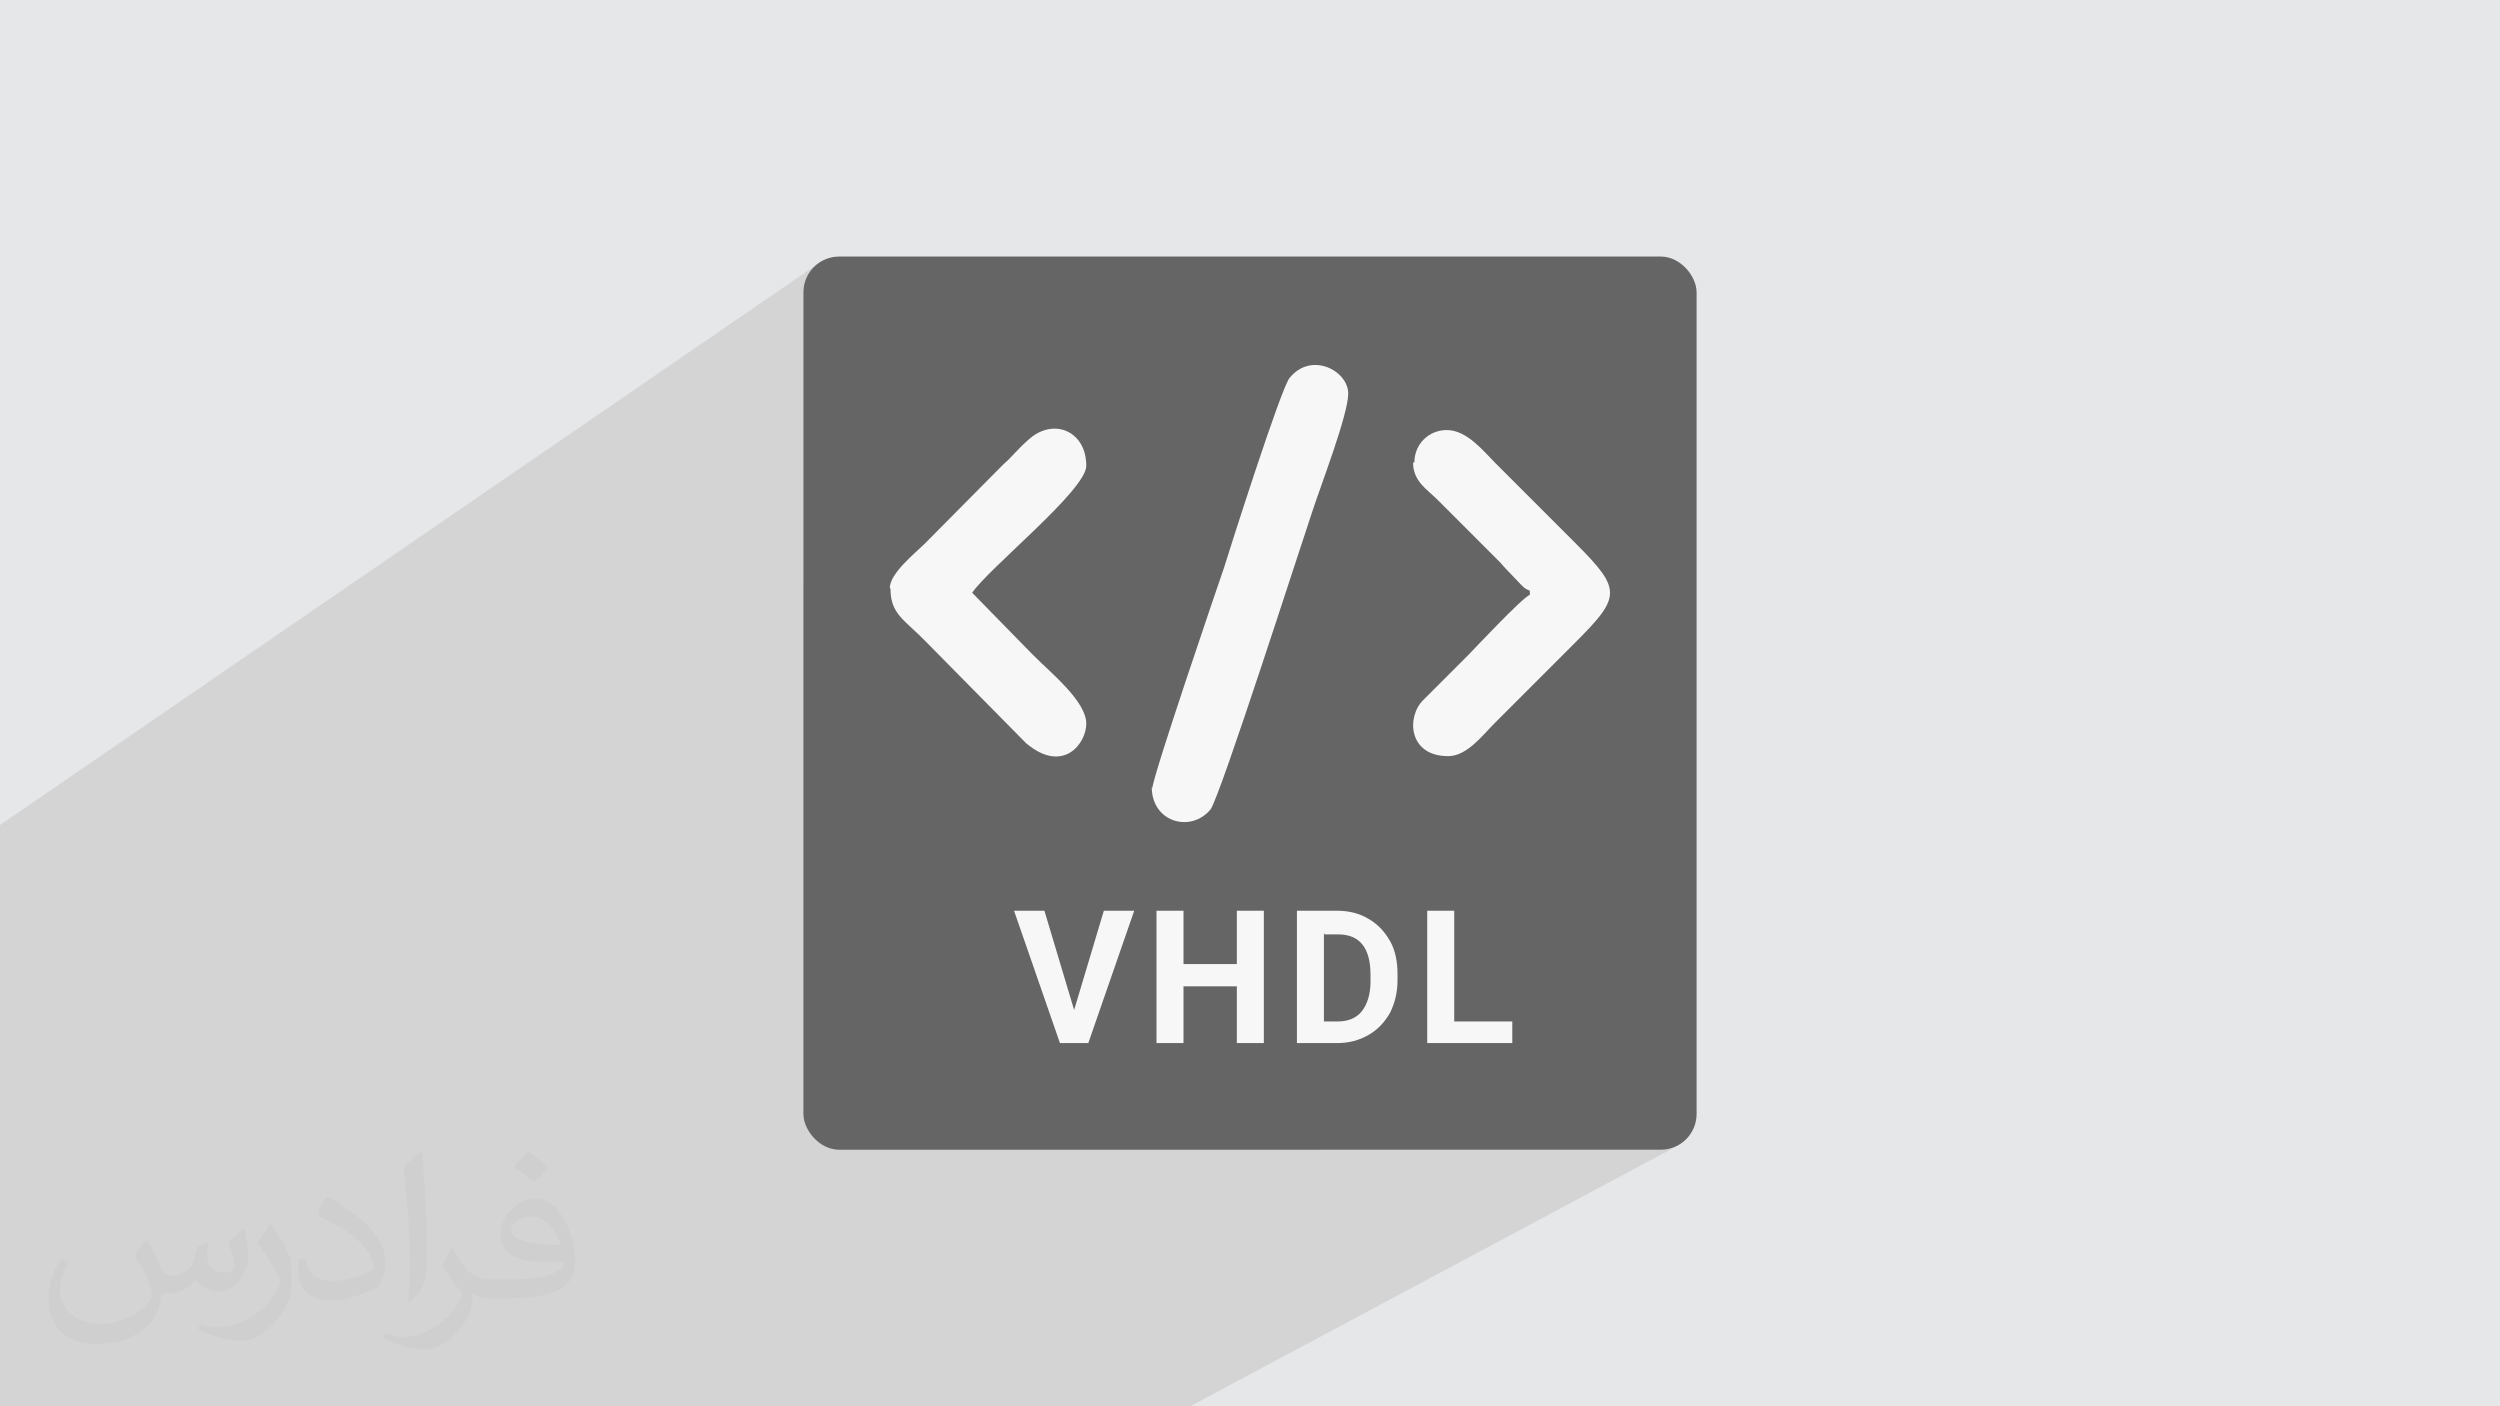
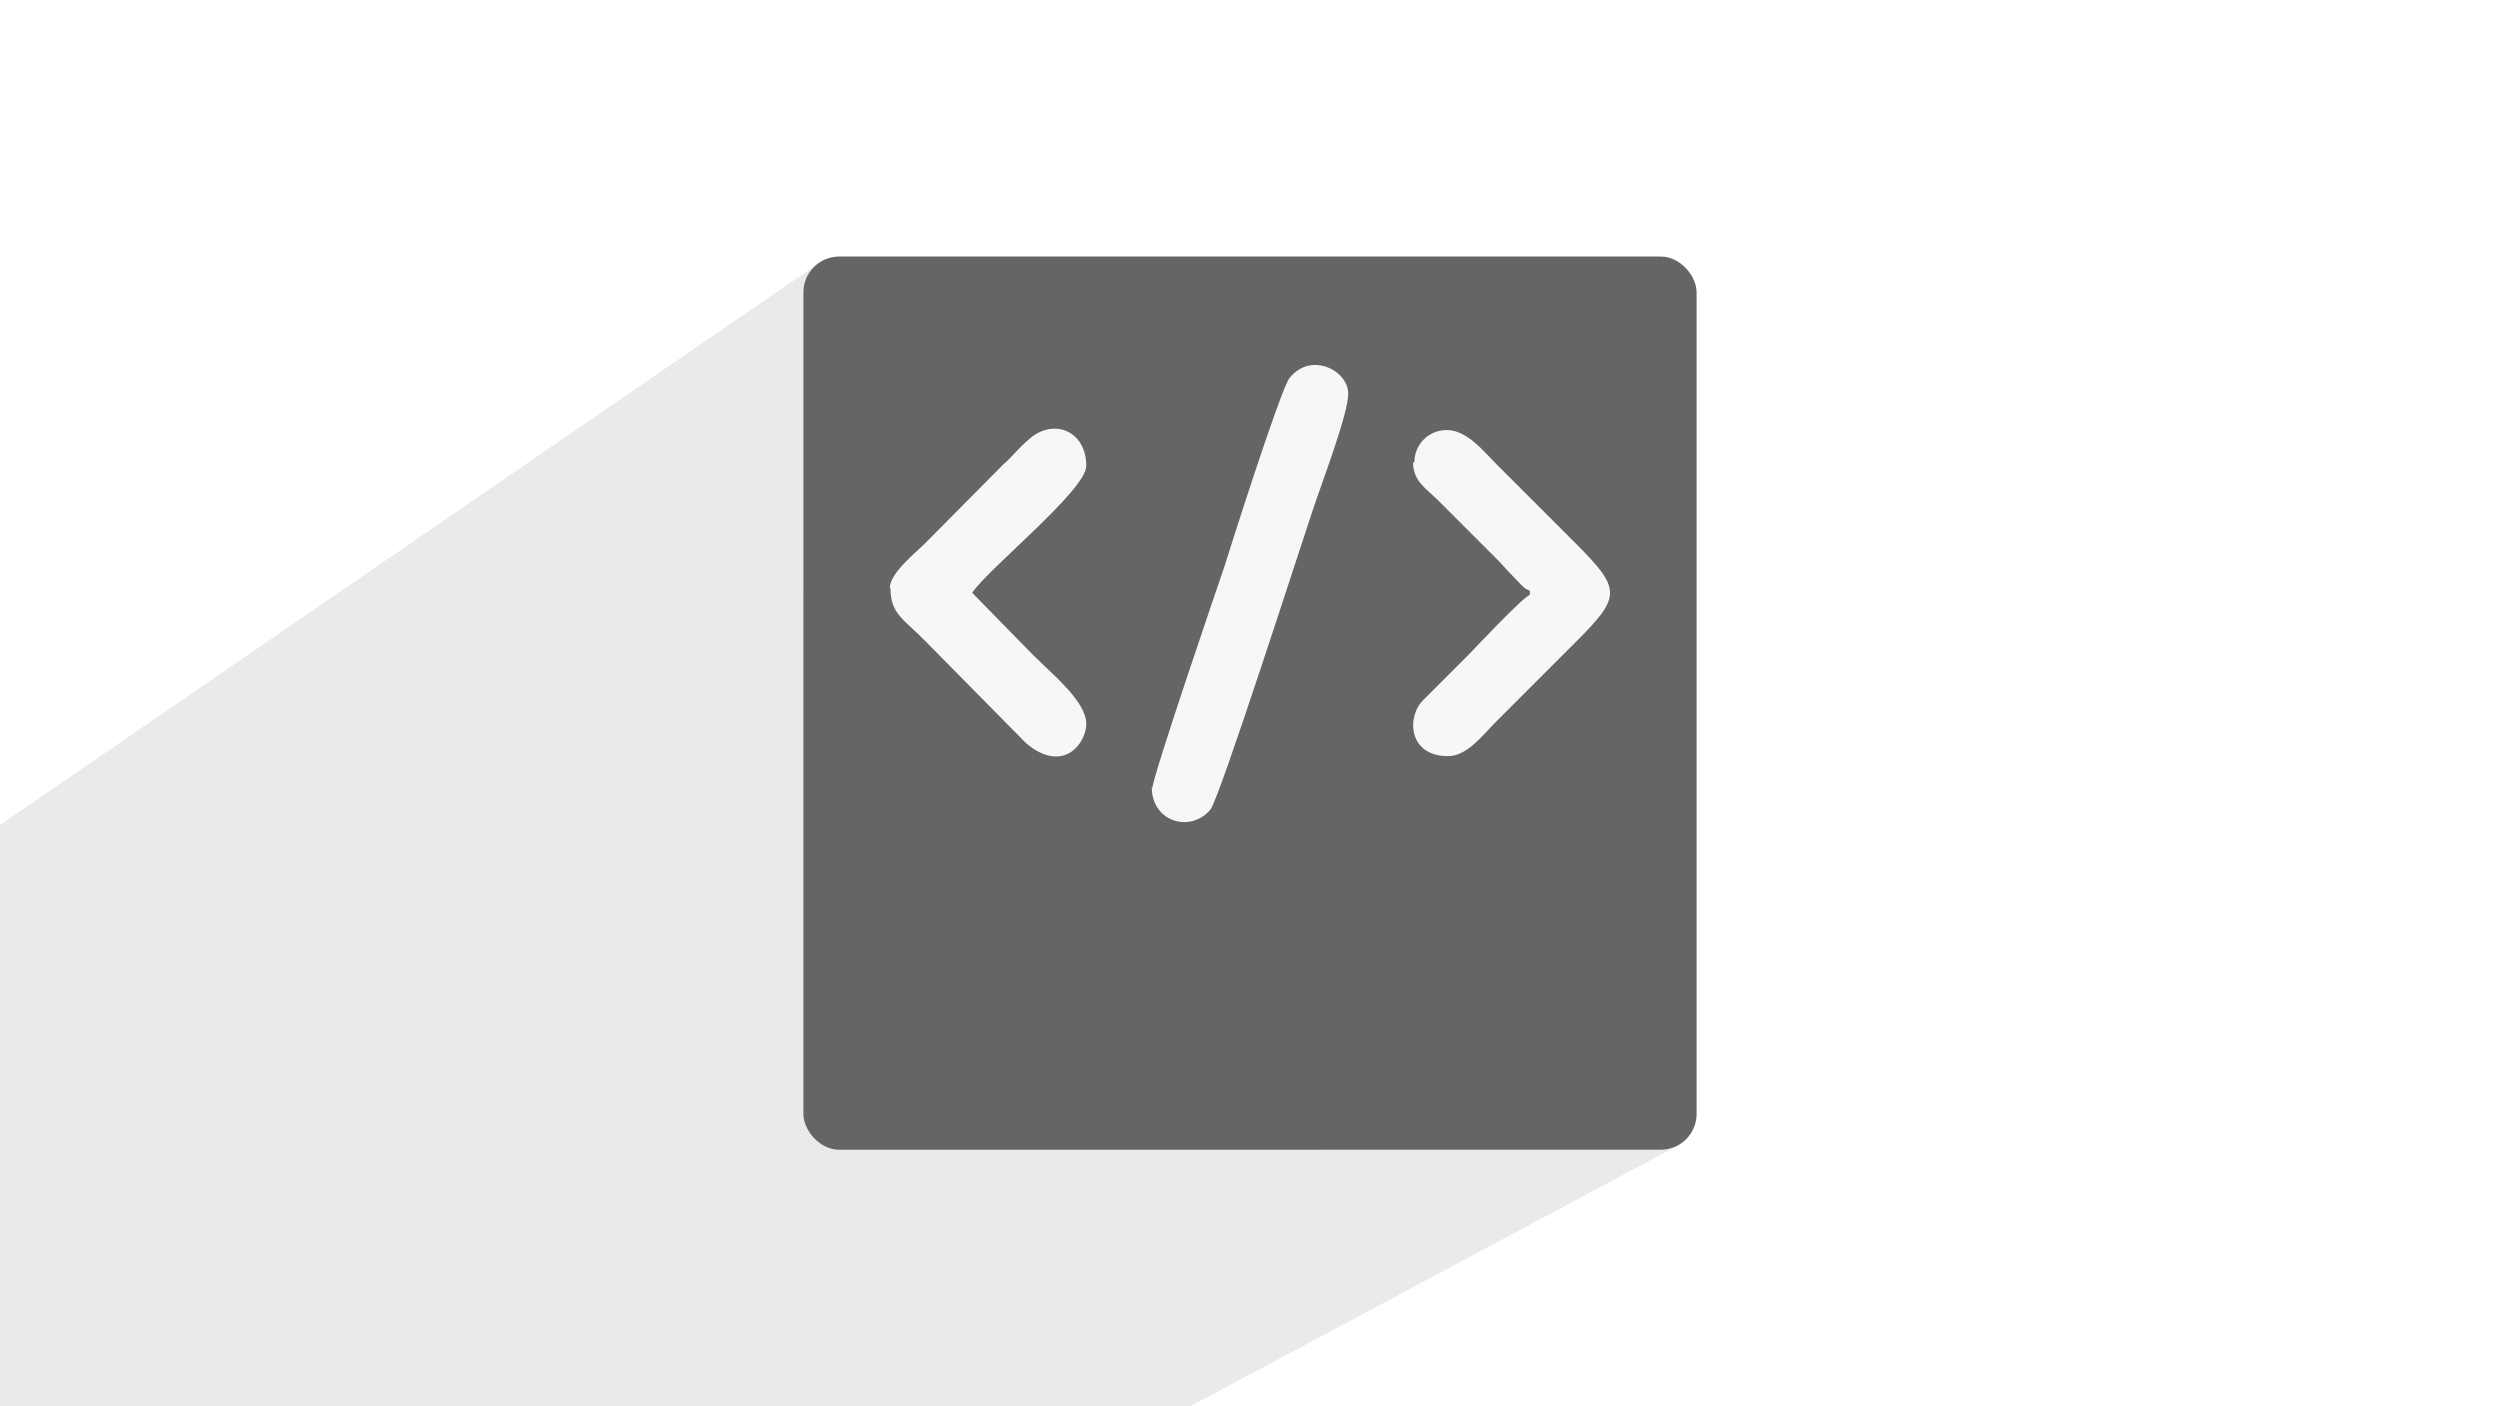
<svg xmlns="http://www.w3.org/2000/svg" xml:space="preserve" width="3.703in" height="2.083in" version="1.1" style="shape-rendering:geometricPrecision; text-rendering:geometricPrecision; image-rendering:optimizeQuality; fill-rule:evenodd; clip-rule:evenodd" viewBox="0 0 3703 2083" enable-background="new 0 0 512 512">
  <defs>
    <style type="text/css">
   
    .fil3 {fill:#656565}
    .fil0 {fill:#E6E7E8}
    .fil5 {fill:#F7F7F7}
    .fil4 {fill:#F7F7F7;fill-rule:nonzero}
    .fil2 {fill:#373435;fill-opacity:0.031}
    .fil1 {fill:#373435;fill-opacity:0.102}
   
  </style>
  </defs>
  <g id="Layer_x0020_1">
-     <polygon class="fil0" points="0,0 3703,0 3703,2083 0,2083 " />
    <polygon class="fil1" points="426,2083 400,2083 320,2083 319,2083 314,2083 278,2083 265,2083 265,2083 215,2083 7,2083 0,2083 0,2063 0,2051 0,1972 0,1969 0,1964 0,1929 0,1847 0,1797 0,1777 0,1727 0,1643 0,1222 1214,389 1210,392 1206,396 1202,400 1199,404 1197,408 1194,413 1193,418 1191,423 1190,428 1190,433 1190,869 1533,645 1540,641 1548,638 1555,636 1562,636 1569,636 1575,637 1581,640 1587,643 1593,647 1597,652 1602,658 1605,665 1607,673 1609,681 1609,691 1609,694 1608,698 1606,703 1603,707 1600,713 1596,718 1591,724 1586,730 1581,736 1575,743 1569,749 1562,756 1555,763 1548,770 1541,777 1534,784 1526,791 1519,799 1511,806 1504,812 1498,818 1923,546 1930,543 1937,540 1944,539 1951,539 1958,540 1965,542 1972,545 1978,549 1983,553 1988,558 1991,564 1994,569 1996,575 1997,582 1996,585 1996,588 1996,592 1995,597 1994,601 1993,606 1991,612 1990,617 1989,623 1987,629 1985,635 1983,641 1981,647 1979,654 1977,660 1975,667 1973,674 1970,680 1968,687 1966,693 1964,699 1962,706 1959,712 1957,718 1955,724 1953,729 1952,734 1950,739 1948,744 1947,748 1946,749 2114,644 2118,642 2123,640 2127,638 2132,637 2137,636 2142,636 2147,637 2153,638 2158,639 2163,642 2168,644 2173,647 2178,651 2183,655 2187,658 2191,662 2195,667 2199,671 2203,675 2207,678 2210,682 2214,685 2333,805 2339,811 2345,817 2351,823 2356,828 2360,833 2365,838 2368,843 2372,847 2375,852 2377,856 2380,860 2381,864 2383,868 2384,871 2384,875 2384,879 2384,883 2383,886 2382,890 2381,894 2379,898 2377,902 2374,906 2371,910 2367,915 2363,920 2359,924 2354,930 2349,935 2344,941 2338,947 2332,953 2214,1071 2210,1075 2207,1078 2203,1082 2199,1086 2195,1090 2191,1095 2187,1099 2183,1102 2179,1106 2174,1109 2169,1112 1754,1357 1754,1394 1832,1348 1873,1348 1873,1377 1922,1348 1982,1348 1986,1348 1989,1349 1992,1349 1995,1349 1998,1349 2001,1350 2004,1351 2007,1351 2010,1352 2013,1353 2015,1354 2018,1355 2021,1356 2023,1357 2026,1359 2029,1360 2034,1363 2038,1366 2043,1370 2047,1374 2051,1378 2054,1383 2054,1383 2115,1348 2156,1348 2156,1512 2241,1512 2241,1544 1955,1703 2460,1703 2465,1703 2471,1702 2476,1701 2481,1699 2485,1697 1763,2083 1271,2083 1216,2083 1137,2083 1053,2083 989,2083 958,2083 927,2083 872,2083 836,2083 816,2083 748,2083 703,2083 685,2083 682,2083 660,2083 630,2083 615,2083 588,2083 578,2083 520,2083 507,2083 497,2083 470,2083 440,2083 " />
-     <path class="fil2" d="M219 1838c7,11 12,21 16,32 3,7 5,19 21,19 5,0 11,-1 17,-5 7,-3 12,-9 14,-17l6 -21 15 -7 1 1c-2,8 -2,15 -2,21 0,18 15,24 27,24 7,0 13,-3 13,-10 0,-8 -4,-22 -8,-35 7,-7 14,-14 22,-20l1 1c4,15 6,30 6,40 0,10 -4,20 -8,27 -7,14 -20,25 -36,25 -12,0 -25,-6 -34,-17l-1 0c-9,11 -22,20 -43,20l-7 0c-1,14 -4,24 -9,33 -13,25 -50,42 -85,42 -49,0 -73,-28 -73,-66 0,-23 7,-45 19,-60l10 4c-7,14 -12,27 -12,40 0,35 29,52 61,52 30,0 68,-20 75,-42 -2,-25 -12,-36 -26,-59 4,-7 10,-15 17,-23l1 0 0 0 0 0 2 1 0 0 0 0 0 0 -1 -1 0 0 0 0 0 0 1 1zm563 -132c10,6 20,14 30,23 -6,8 -12,15 -21,21 -10,-8 -20,-15 -30,-22 7,-8 14,-15 20,-22l1 0 0 0 0 0 0 0 0 0 0 0zm5 96c-17,0 -30,11 -30,19 0,17 33,23 73,23 -5,-20 -22,-42 -43,-42l0 0 0 0 0 0 0 0zm-37 93c22,0 41,-1 55,-4 16,-4 30,-12 30,-18 0,-2 0,-3 -1,-5 -9,1 -19,1 -29,1 -29,0 -52,-7 -60,-23 -2,-4 -4,-10 -4,-15 0,-16 7,-32 19,-42 10,-9 21,-14 33,-14 20,0 37,17 48,42 6,14 11,30 11,51 0,14 -4,25 -12,34 -16,15 -45,21 -90,21l-20 0 0 0 -5 0c-11,0 -19,-2 -25,-7l-1 0c0,2 1,5 1,7 0,10 -3,23 -10,33 -20,30 -42,43 -60,43 -19,0 -42,-7 -63,-17l4 -7c7,3 16,5 29,5 34,0 78,-33 84,-64 -1,-3 -3,-6 -7,-10 -10,-12 -16,-22 -22,-32 5,-10 10,-18 14,-25l2 0c14,29 28,46 57,46l4 0 0 0 21 0 0 0 0 0 -3 0 0 0 0 0 0 0 0 0 0 0 0 0 0 0 0 0zm-146 31c2,-14 3,-29 3,-43l0 -21c0,-39 -5,-96 -9,-133 7,-8 17,-17 25,-23l2 1c5,47 7,101 7,151 0,13 -1,26 -2,35 -1,12 -8,21 -22,35l-3 -1 0 0 0 0 -1 -1 0 0 0 0 0 0 0 0 0 0 0 0 0 0 0 0zm-151 -62c1,18 10,33 41,33 20,0 36,-5 55,-14 3,-2 5,-3 5,-5 0,-12 -9,-27 -24,-41 -14,-13 -34,-25 -51,-32 -6,-3 -8,-5 -8,-8 0,-5 7,-17 13,-24l2 0c20,11 43,27 60,44 15,16 25,33 25,51 0,13 -4,26 -11,38 -22,11 -46,20 -70,20 -29,0 -48,-13 -48,-45 0,-3 0,-9 1,-16l10 0 0 0 0 0 0 -1 0 0 0 0 0 0 0 0 0 0 0 0 0 0 0 0zm-52 -52l18 29c7,11 13,22 13,41l0 24c0,19 -12,39 -32,60 -15,14 -29,20 -42,20 -19,0 -40,-6 -65,-17l3 -7c8,2 17,4 28,4 35,0 72,-26 88,-58 2,-4 3,-7 3,-9 0,-4 -2,-8 -4,-11 -9,-17 -19,-33 -30,-47 6,-9 12,-18 18,-27l2 0 0 0 0 0 0 -2 0 0 0 0 0 0 -1 0 0 0 0 0 0 0 1 0z" />
    <g id="_2230499612704">
      <rect class="fil3" x="1190" y="380" width="1323" height="1323" rx="53" ry="53" />
      <g>
-         <path class="fil4" d="M1591 1496l44 -147 45 0 -68 196 -42 0 -68 -196 45 0 44 147zm281 49l-40 0 0 -84 -79 0 0 84 -40 0 0 -196 40 0 0 79 79 0 0 -79 40 0 0 196zm49 0l0 -196 60 0c17,0 33,4 46,12 14,8 24,19 32,33 8,14 11,31 11,49l0 9c0,18 -4,34 -11,48 -8,14 -18,25 -32,33 -14,8 -29,12 -46,12l-61 0zm40 -163l0 131 20 0c16,0 28,-5 36,-15 8,-10 13,-25 13,-44l0 -10c0,-20 -4,-35 -12,-45 -8,-10 -20,-15 -36,-15l-20 0zm193 131l86 0 0 32 -126 0 0 -196 40 0 0 163z" />
        <g>
          <g>
            <path class="fil5" d="M1706 1166c0,52 58,68 87,33 14,-18 136,-398 151,-442 12,-37 53,-143 53,-174 0,-34 -55,-63 -87,-23 -13,16 -89,255 -97,281 -8,23 -106,310 -106,326z" />
            <path class="fil5" d="M1319 872c0,38 21,46 52,78l149 151c55,46 89,0 89,-29 0,-33 -51,-74 -79,-102l-90 -92c24,-36 169,-152 169,-188 0,-51 -47,-71 -83,-41 -20,17 -25,26 -40,39l-116 117c-14,14 -52,44 -52,66z" />
            <path class="fil5" d="M2093 685c0,28 21,40 36,55l91 91c5,5 6,7 10,11l22 23c4,4 6,7 14,10l0 6c-11,4 -86,84 -90,88l-68 68c-25,25 -22,83 37,83 28,0 51,-31 69,-49l118 -118c69,-69 71,-79 2,-148l-119 -119c-17,-17 -42,-49 -72,-49 -27,0 -48,21 -48,48z" />
          </g>
        </g>
      </g>
    </g>
  </g>
</svg>